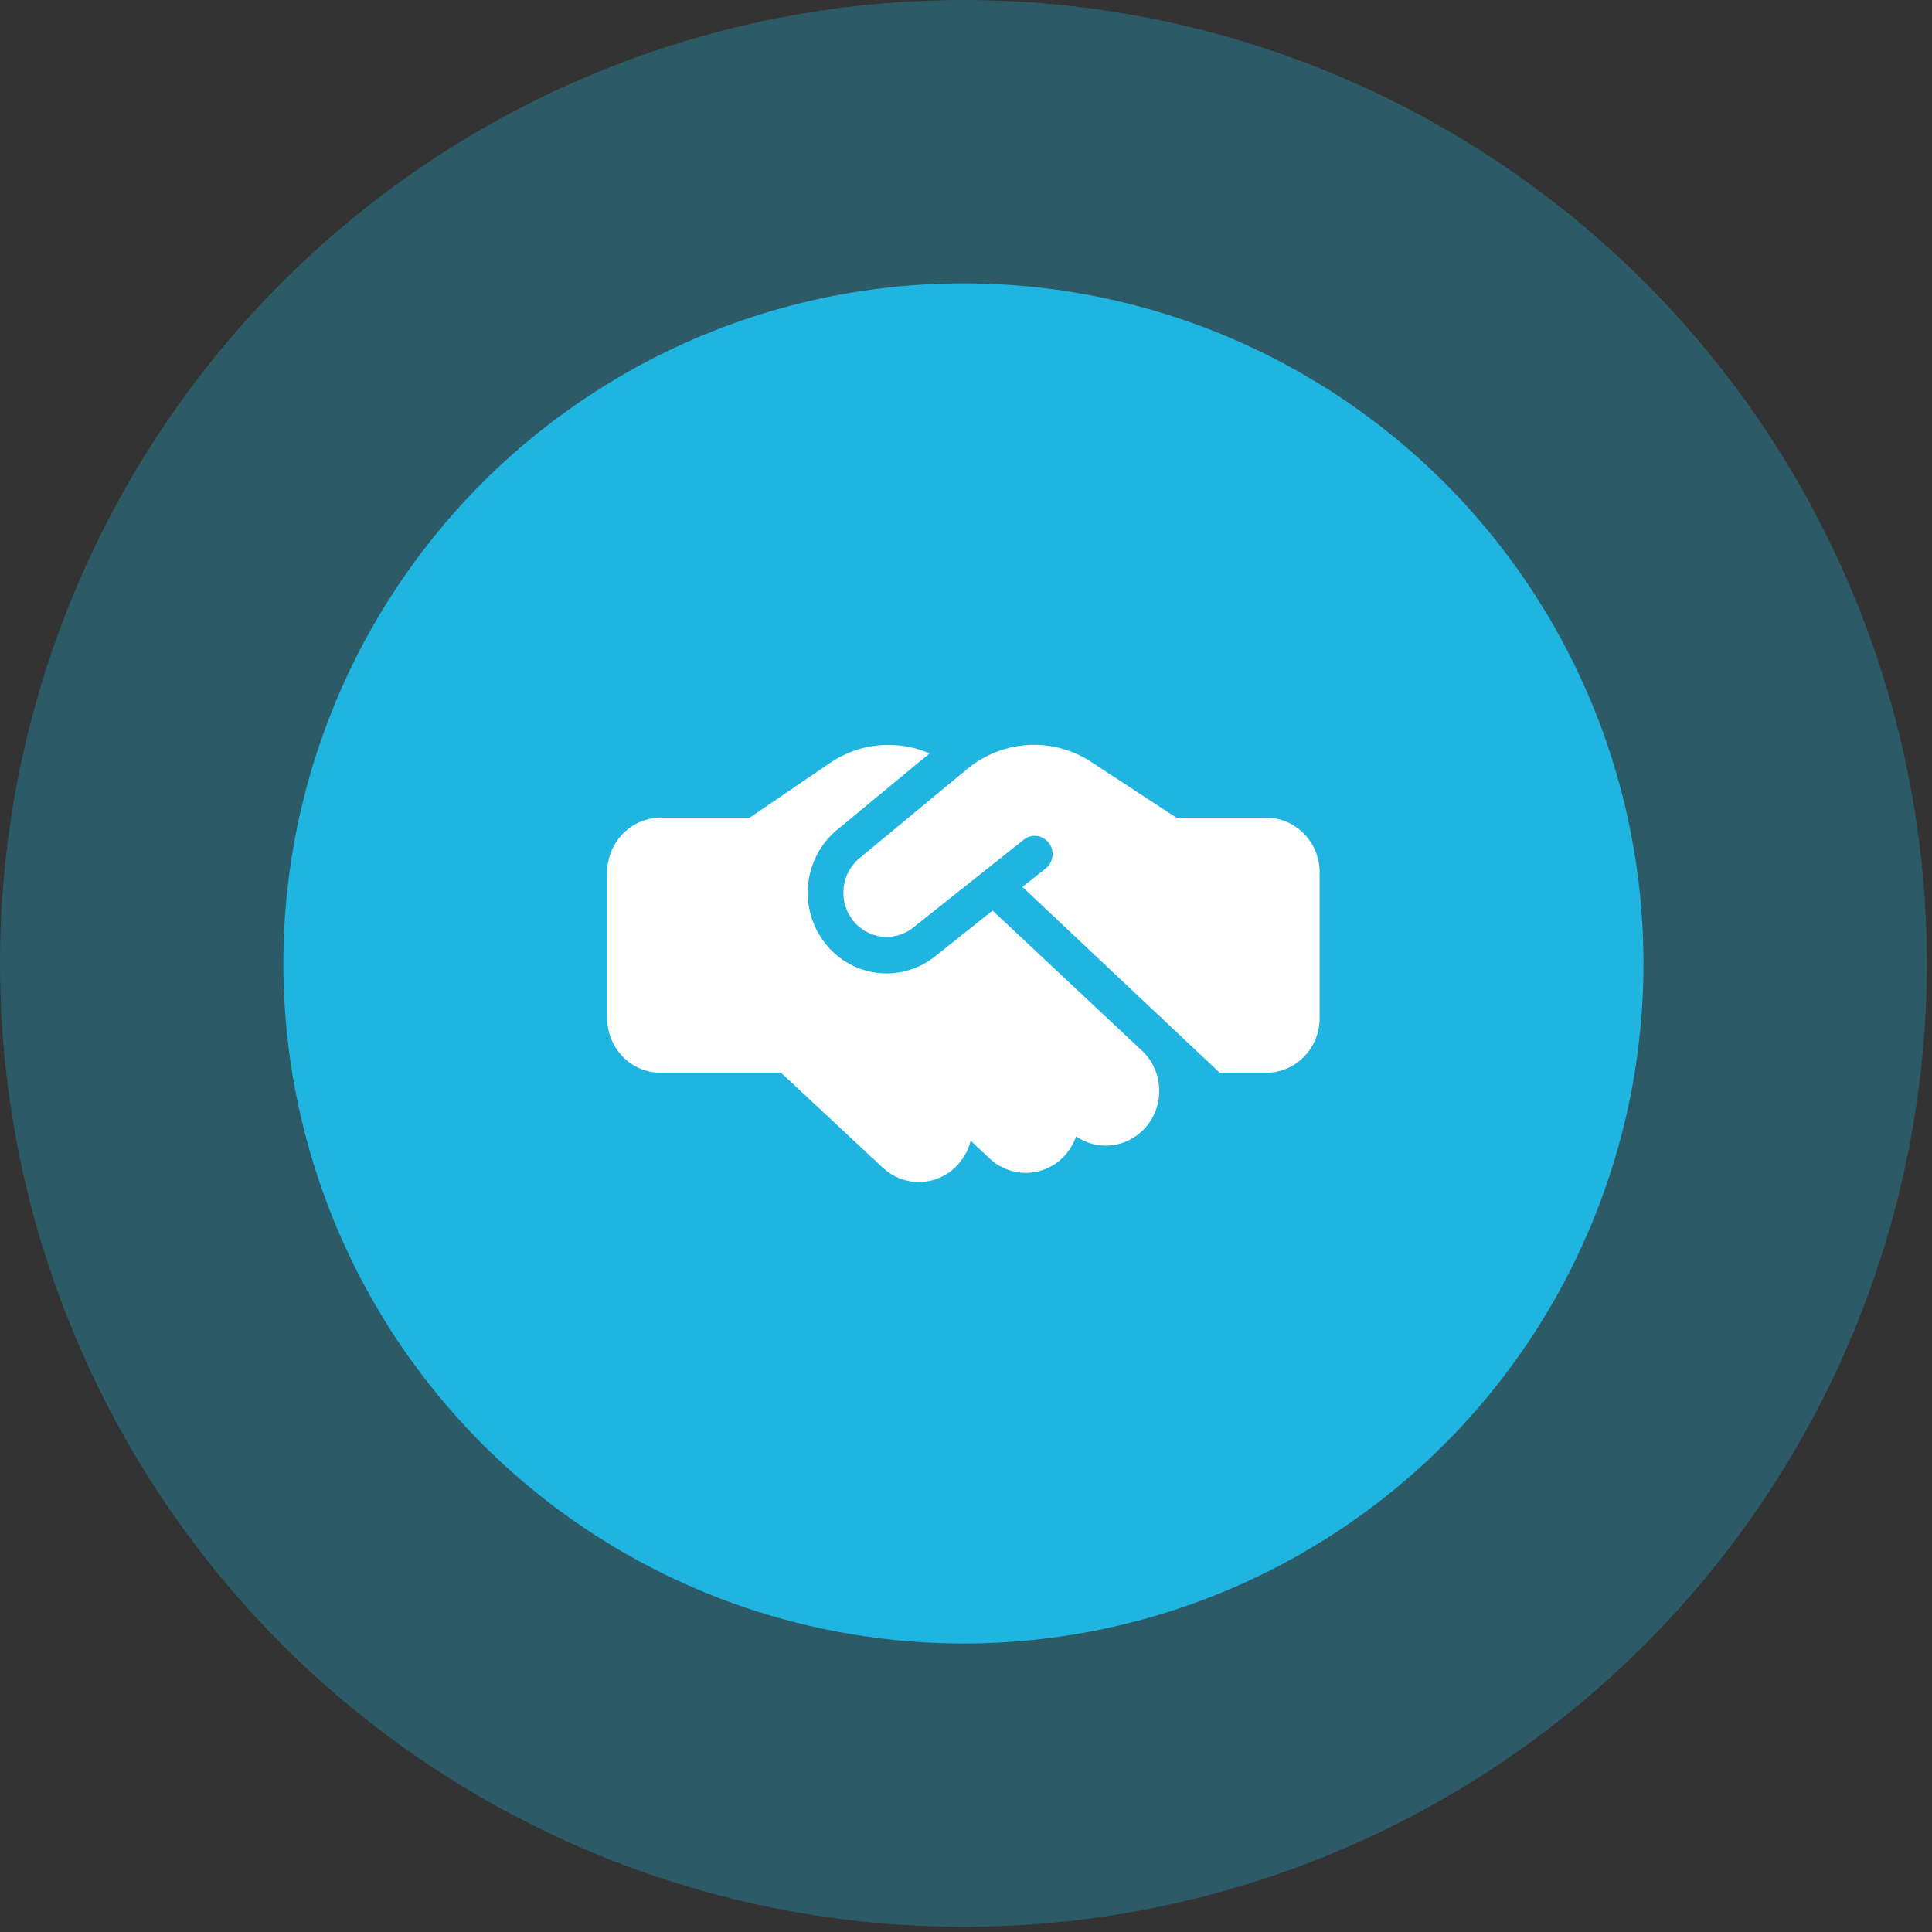
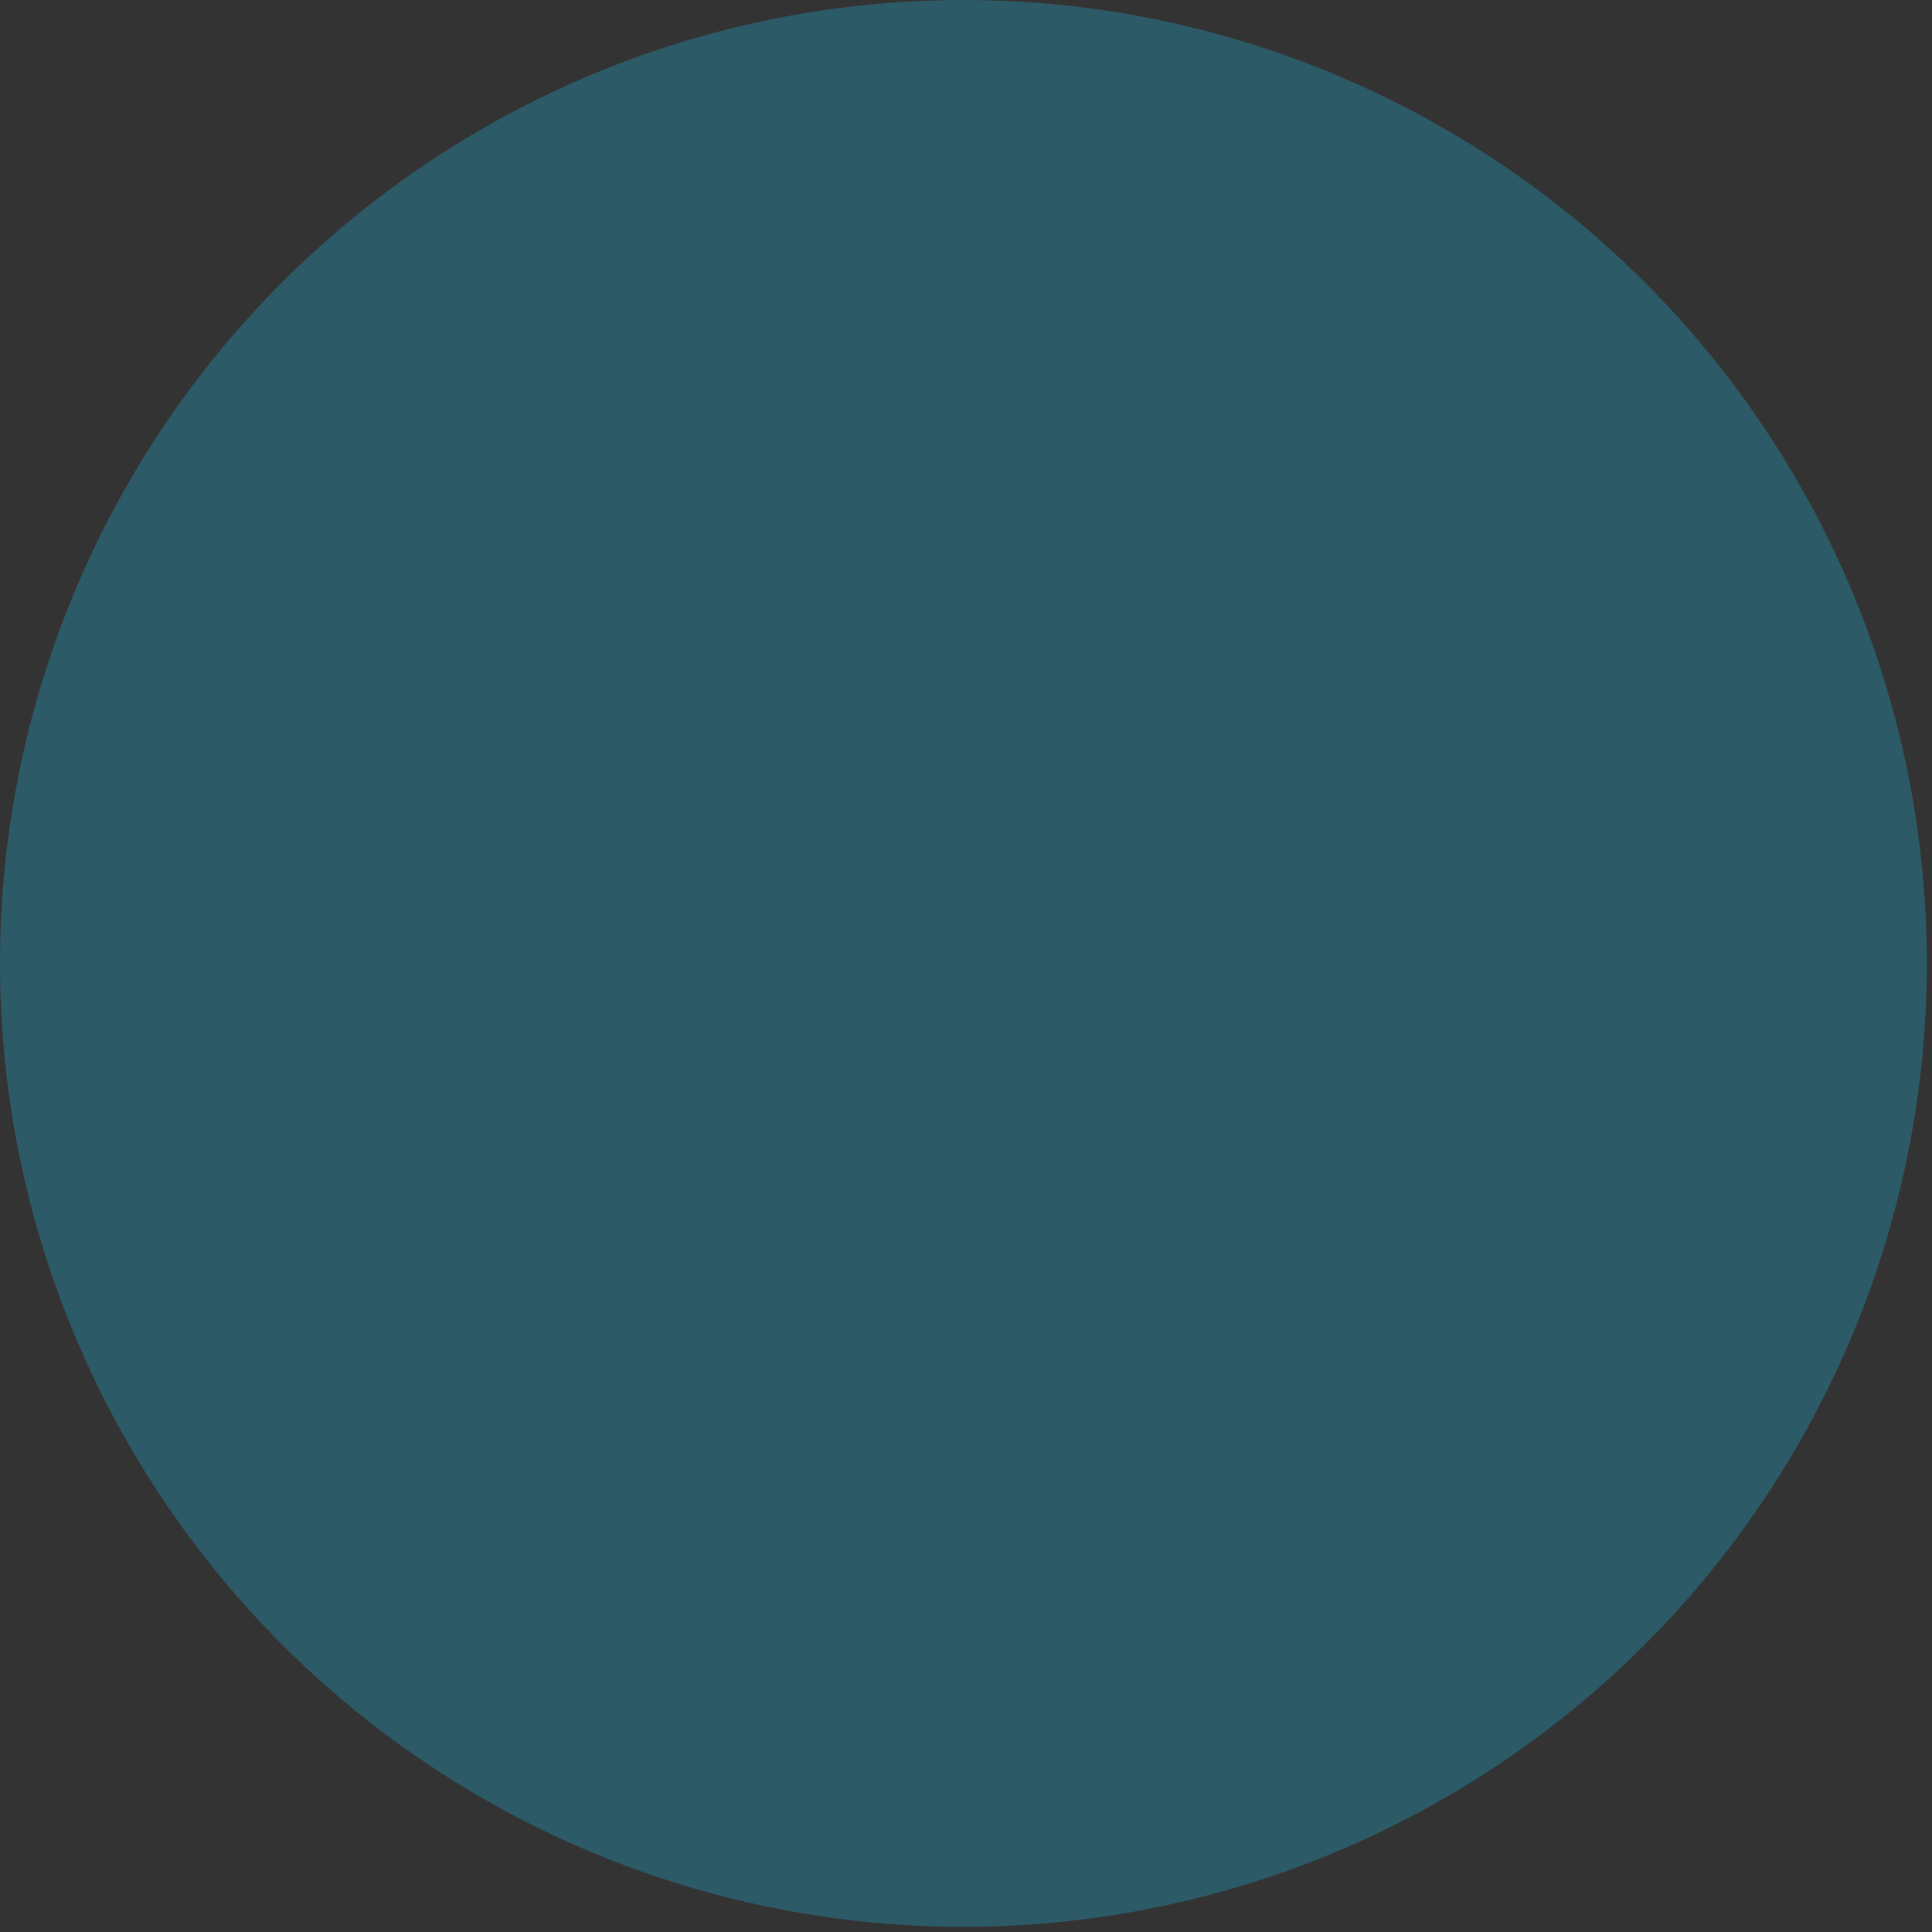
<svg xmlns="http://www.w3.org/2000/svg" width="81" height="81" viewBox="0 0 81 81" fill="none">
  <rect x="0" y="0" width="81" height="81" fill="#333333" stroke="none" />
  <circle opacity="0.3" cx="40.392" cy="40.392" r="40.392" fill="#1FB5E0" />
-   <circle cx="40.392" cy="40.392" r="28.512" fill="#1FB5E0" />
-   <path d="M40.55 32.24L36.033 35.982C35.281 36.603 35.137 37.72 35.706 38.517C36.308 39.367 37.48 39.534 38.287 38.889L42.921 35.204C43.248 34.946 43.715 35.004 43.971 35.338C44.228 35.672 44.167 36.149 43.841 36.412L42.865 37.185L51.136 44.976H53.086C54.323 44.976 55.327 43.949 55.327 42.684V36.574C55.327 35.309 54.323 34.283 53.086 34.283H49.32L49.138 34.163L45.75 31.944C45.036 31.476 44.2 31.227 43.351 31.227C42.333 31.227 41.344 31.586 40.55 32.24ZM41.615 38.178L39.202 40.097C37.731 41.271 35.599 40.966 34.497 39.419C33.461 37.963 33.722 35.93 35.09 34.798L38.973 31.586C38.432 31.352 37.848 31.232 37.255 31.232C36.378 31.227 35.524 31.495 34.791 31.991L31.431 34.283H27.697C26.46 34.283 25.457 35.309 25.457 36.574V42.684C25.457 43.949 26.46 44.976 27.697 44.976H32.747L37.013 48.957C37.928 49.811 39.342 49.745 40.177 48.809C40.434 48.518 40.606 48.179 40.695 47.825L41.489 48.57C42.399 49.425 43.818 49.363 44.653 48.432C44.863 48.198 45.017 47.926 45.115 47.644C46.02 48.265 47.252 48.136 48.013 47.286C48.849 46.355 48.788 44.904 47.878 44.05L41.615 38.178Z" fill="white" />
</svg>